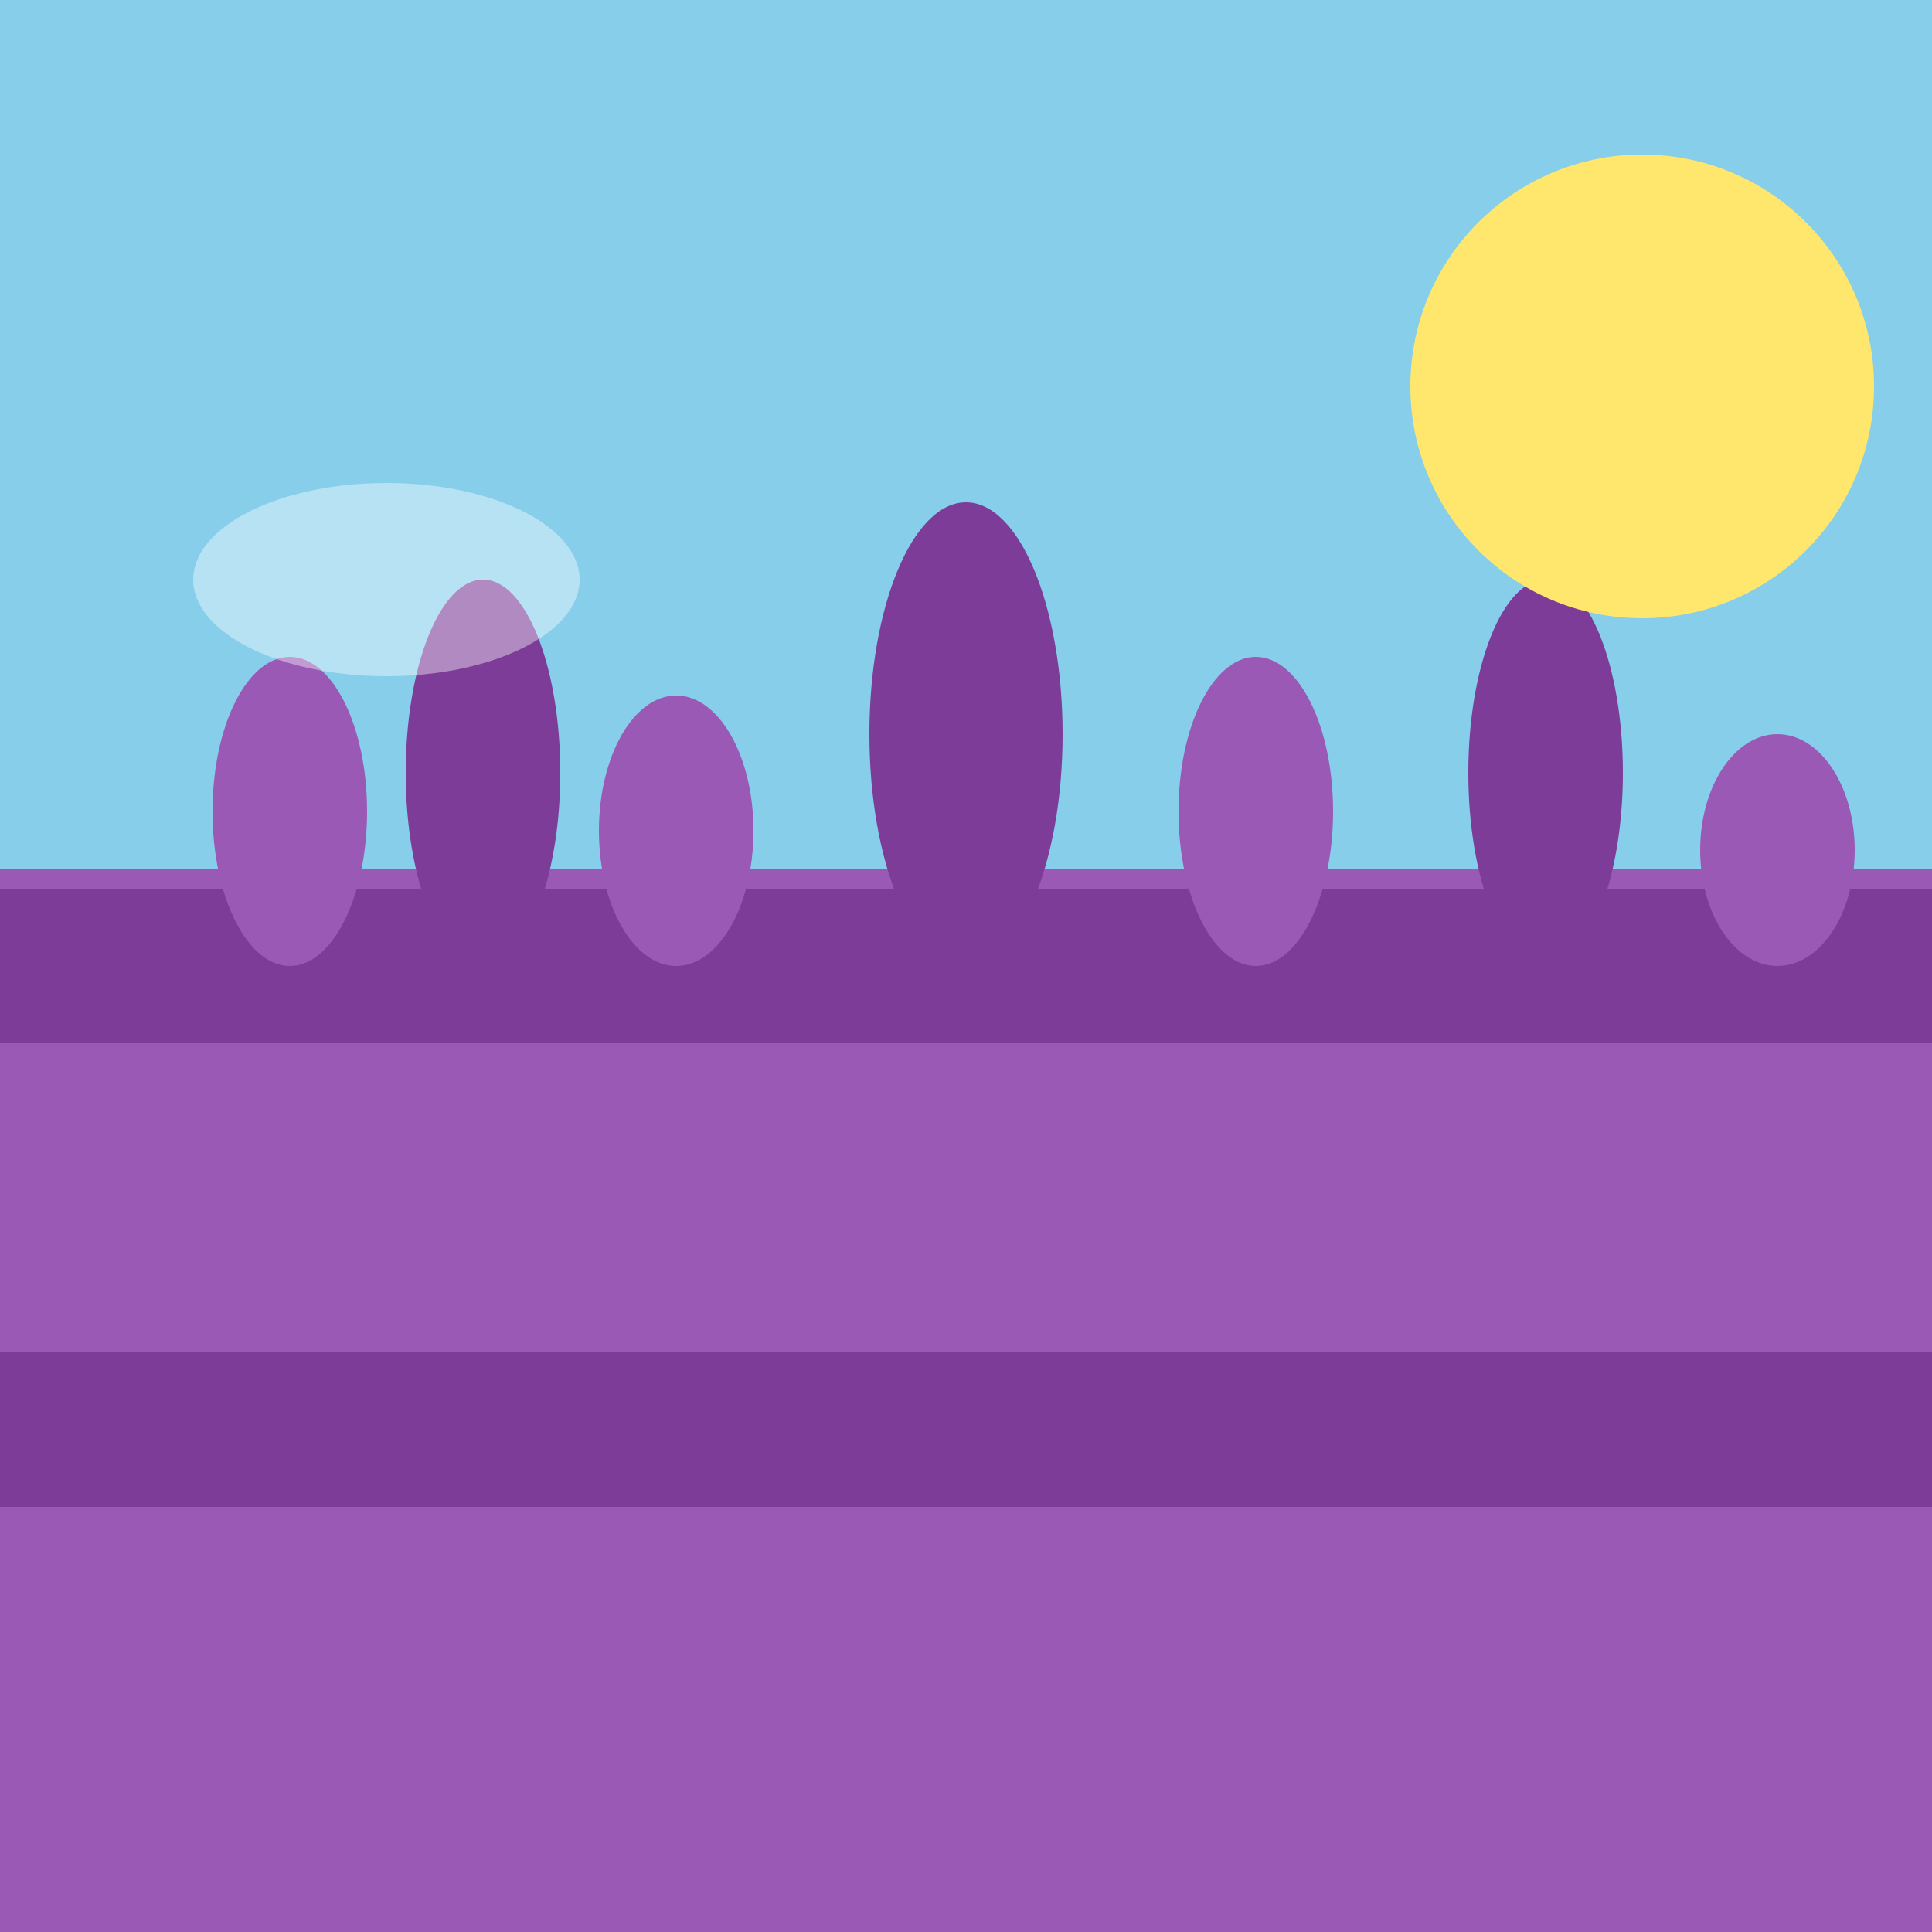
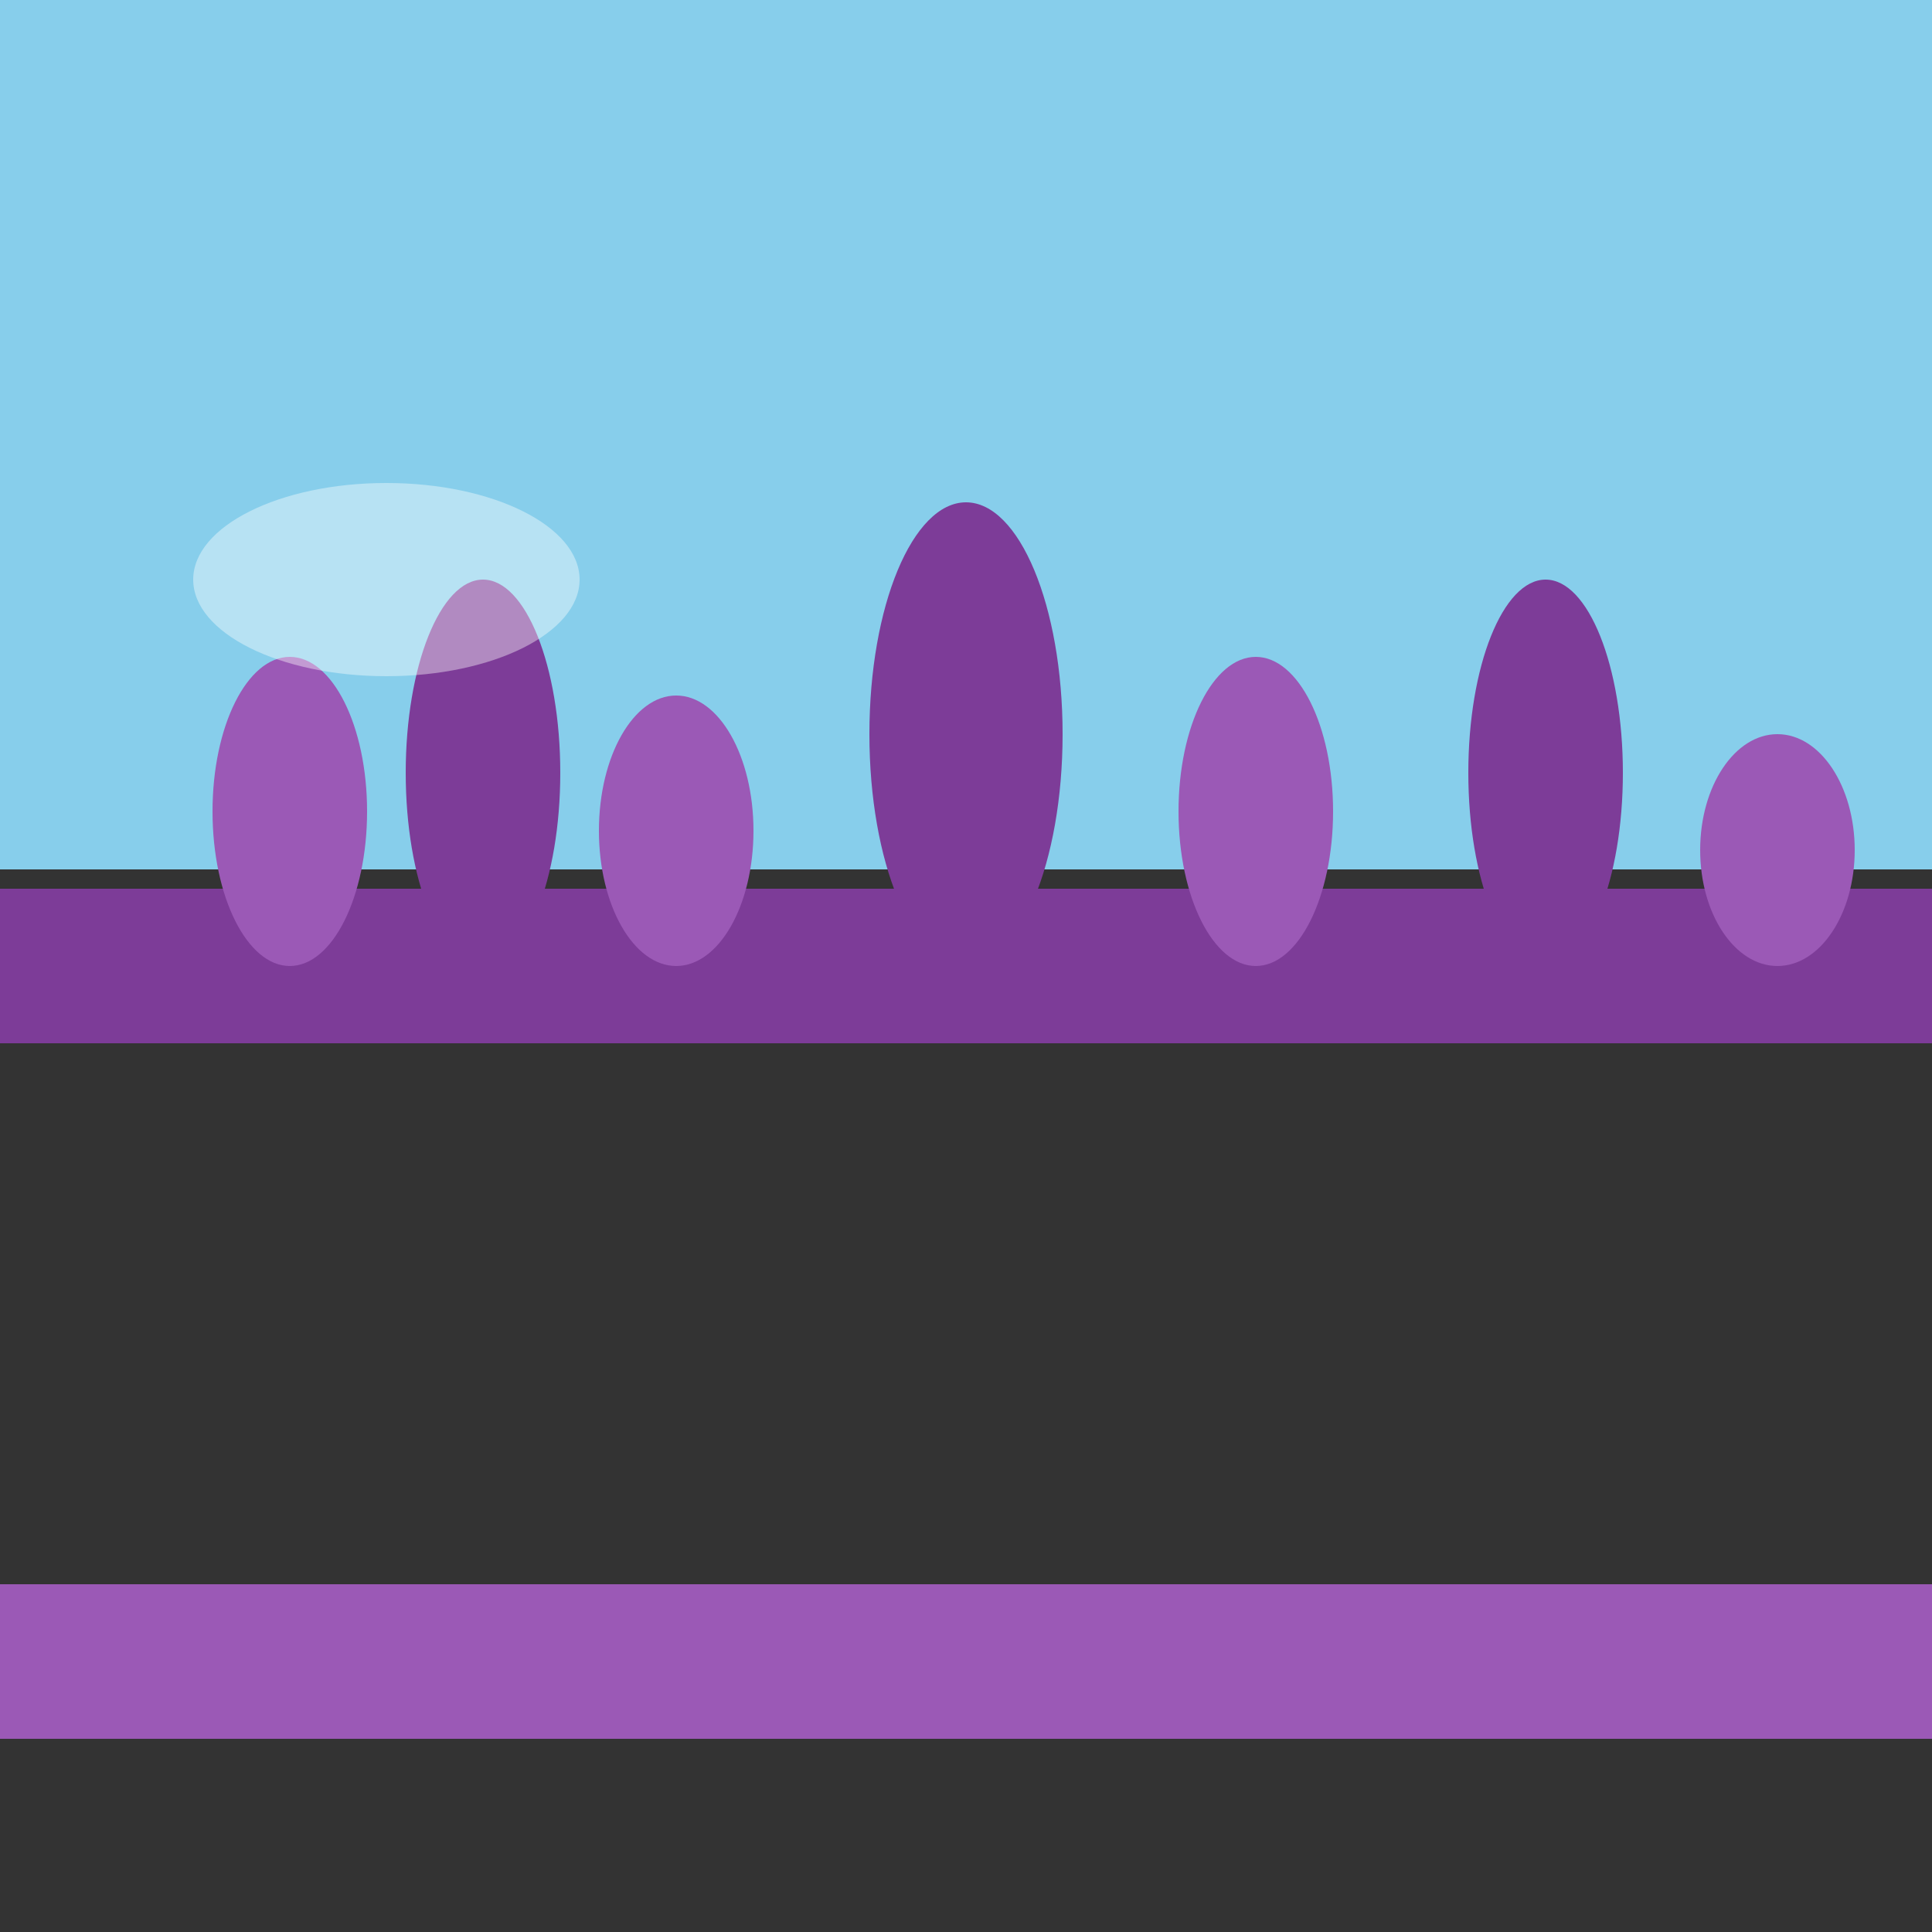
<svg xmlns="http://www.w3.org/2000/svg" viewBox="0 0 100 100">
  <rect x="0" y="0" width="100" height="100" fill="#333333" stroke="none" />
  <rect x="0" y="0" width="100" height="45" fill="#87CEEB" />
-   <rect x="0" y="45" width="100" height="55" fill="#9B59B6" />
  <path d="M0 50 L100 50" stroke="#7D3C98" stroke-width="8" />
-   <path d="M0 62 L100 62" stroke="#9B59B6" stroke-width="8" />
-   <path d="M0 74 L100 74" stroke="#7D3C98" stroke-width="8" />
  <path d="M0 86 L100 86" stroke="#9B59B6" stroke-width="8" />
  <ellipse cx="15" cy="42" rx="4" ry="8" fill="#9B59B6" />
  <ellipse cx="25" cy="40" rx="4" ry="10" fill="#7D3C98" />
  <ellipse cx="35" cy="43" rx="4" ry="7" fill="#9B59B6" />
  <ellipse cx="50" cy="38" rx="5" ry="12" fill="#7D3C98" />
  <ellipse cx="65" cy="42" rx="4" ry="8" fill="#9B59B6" />
  <ellipse cx="80" cy="40" rx="4" ry="10" fill="#7D3C98" />
  <ellipse cx="92" cy="44" rx="4" ry="6" fill="#9B59B6" />
-   <circle cx="85" cy="20" r="12" fill="#FFE66D" />
  <ellipse cx="20" cy="30" rx="10" ry="5" fill="white" opacity="0.4" />
</svg>